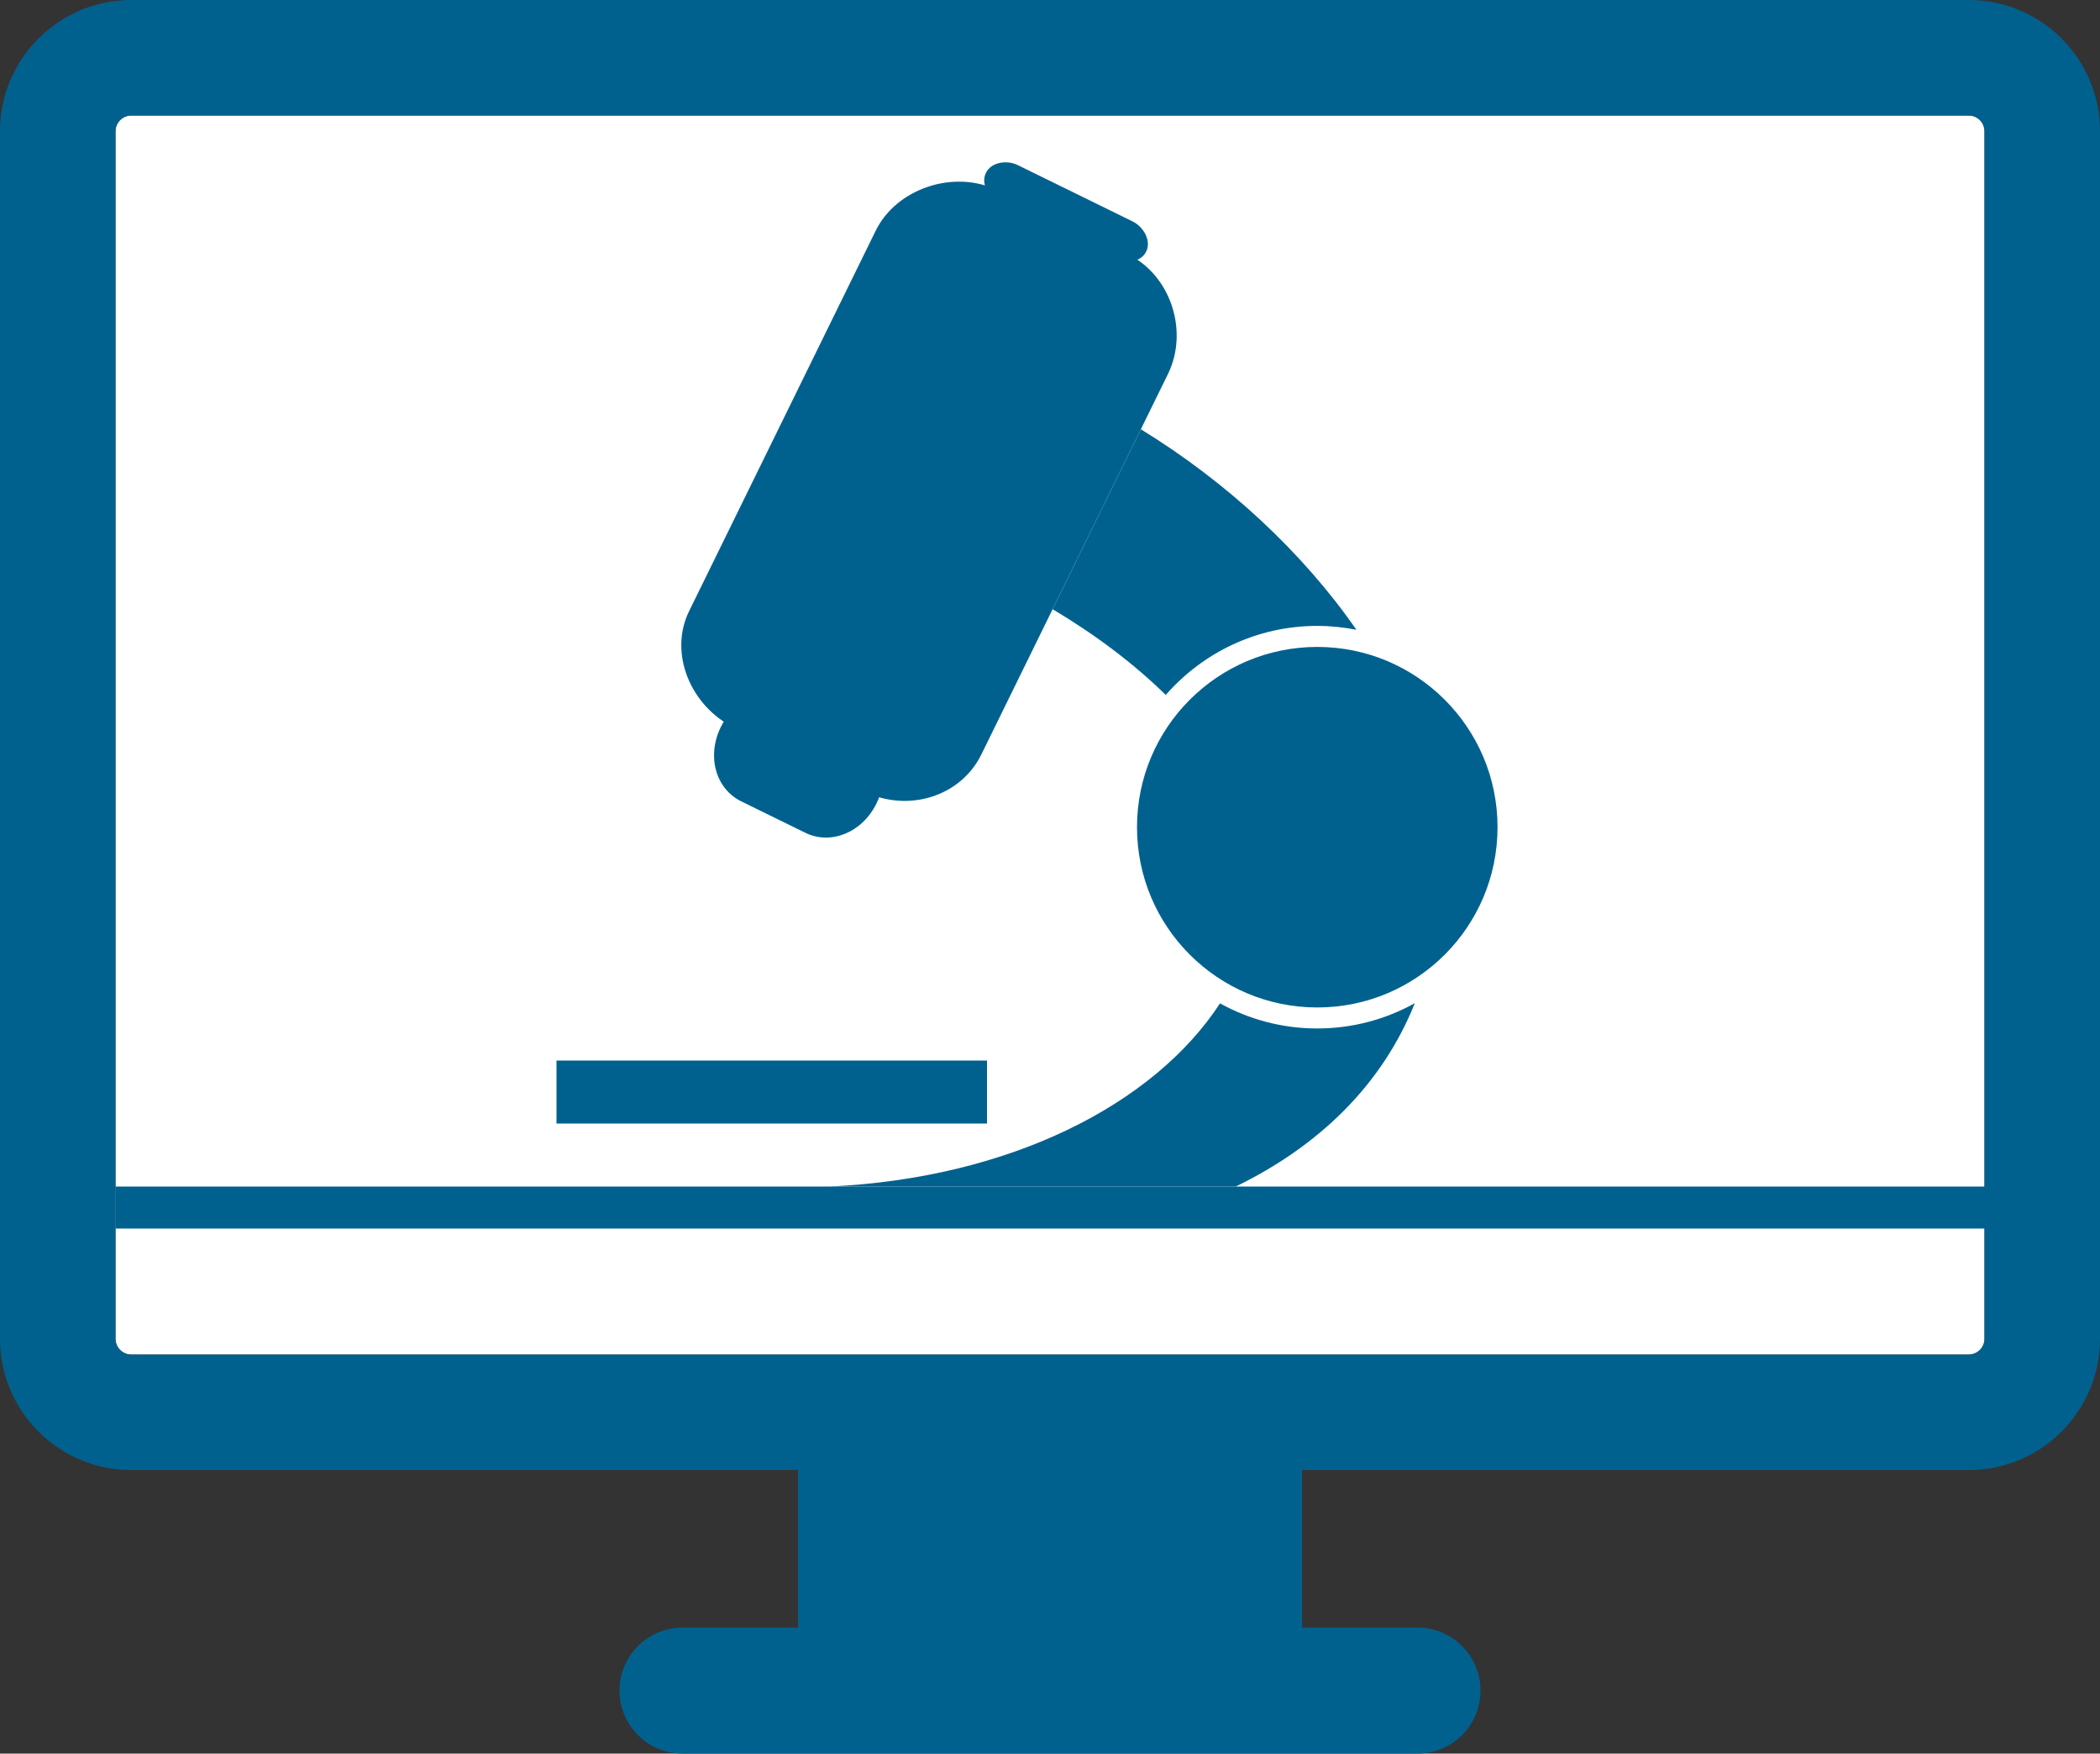
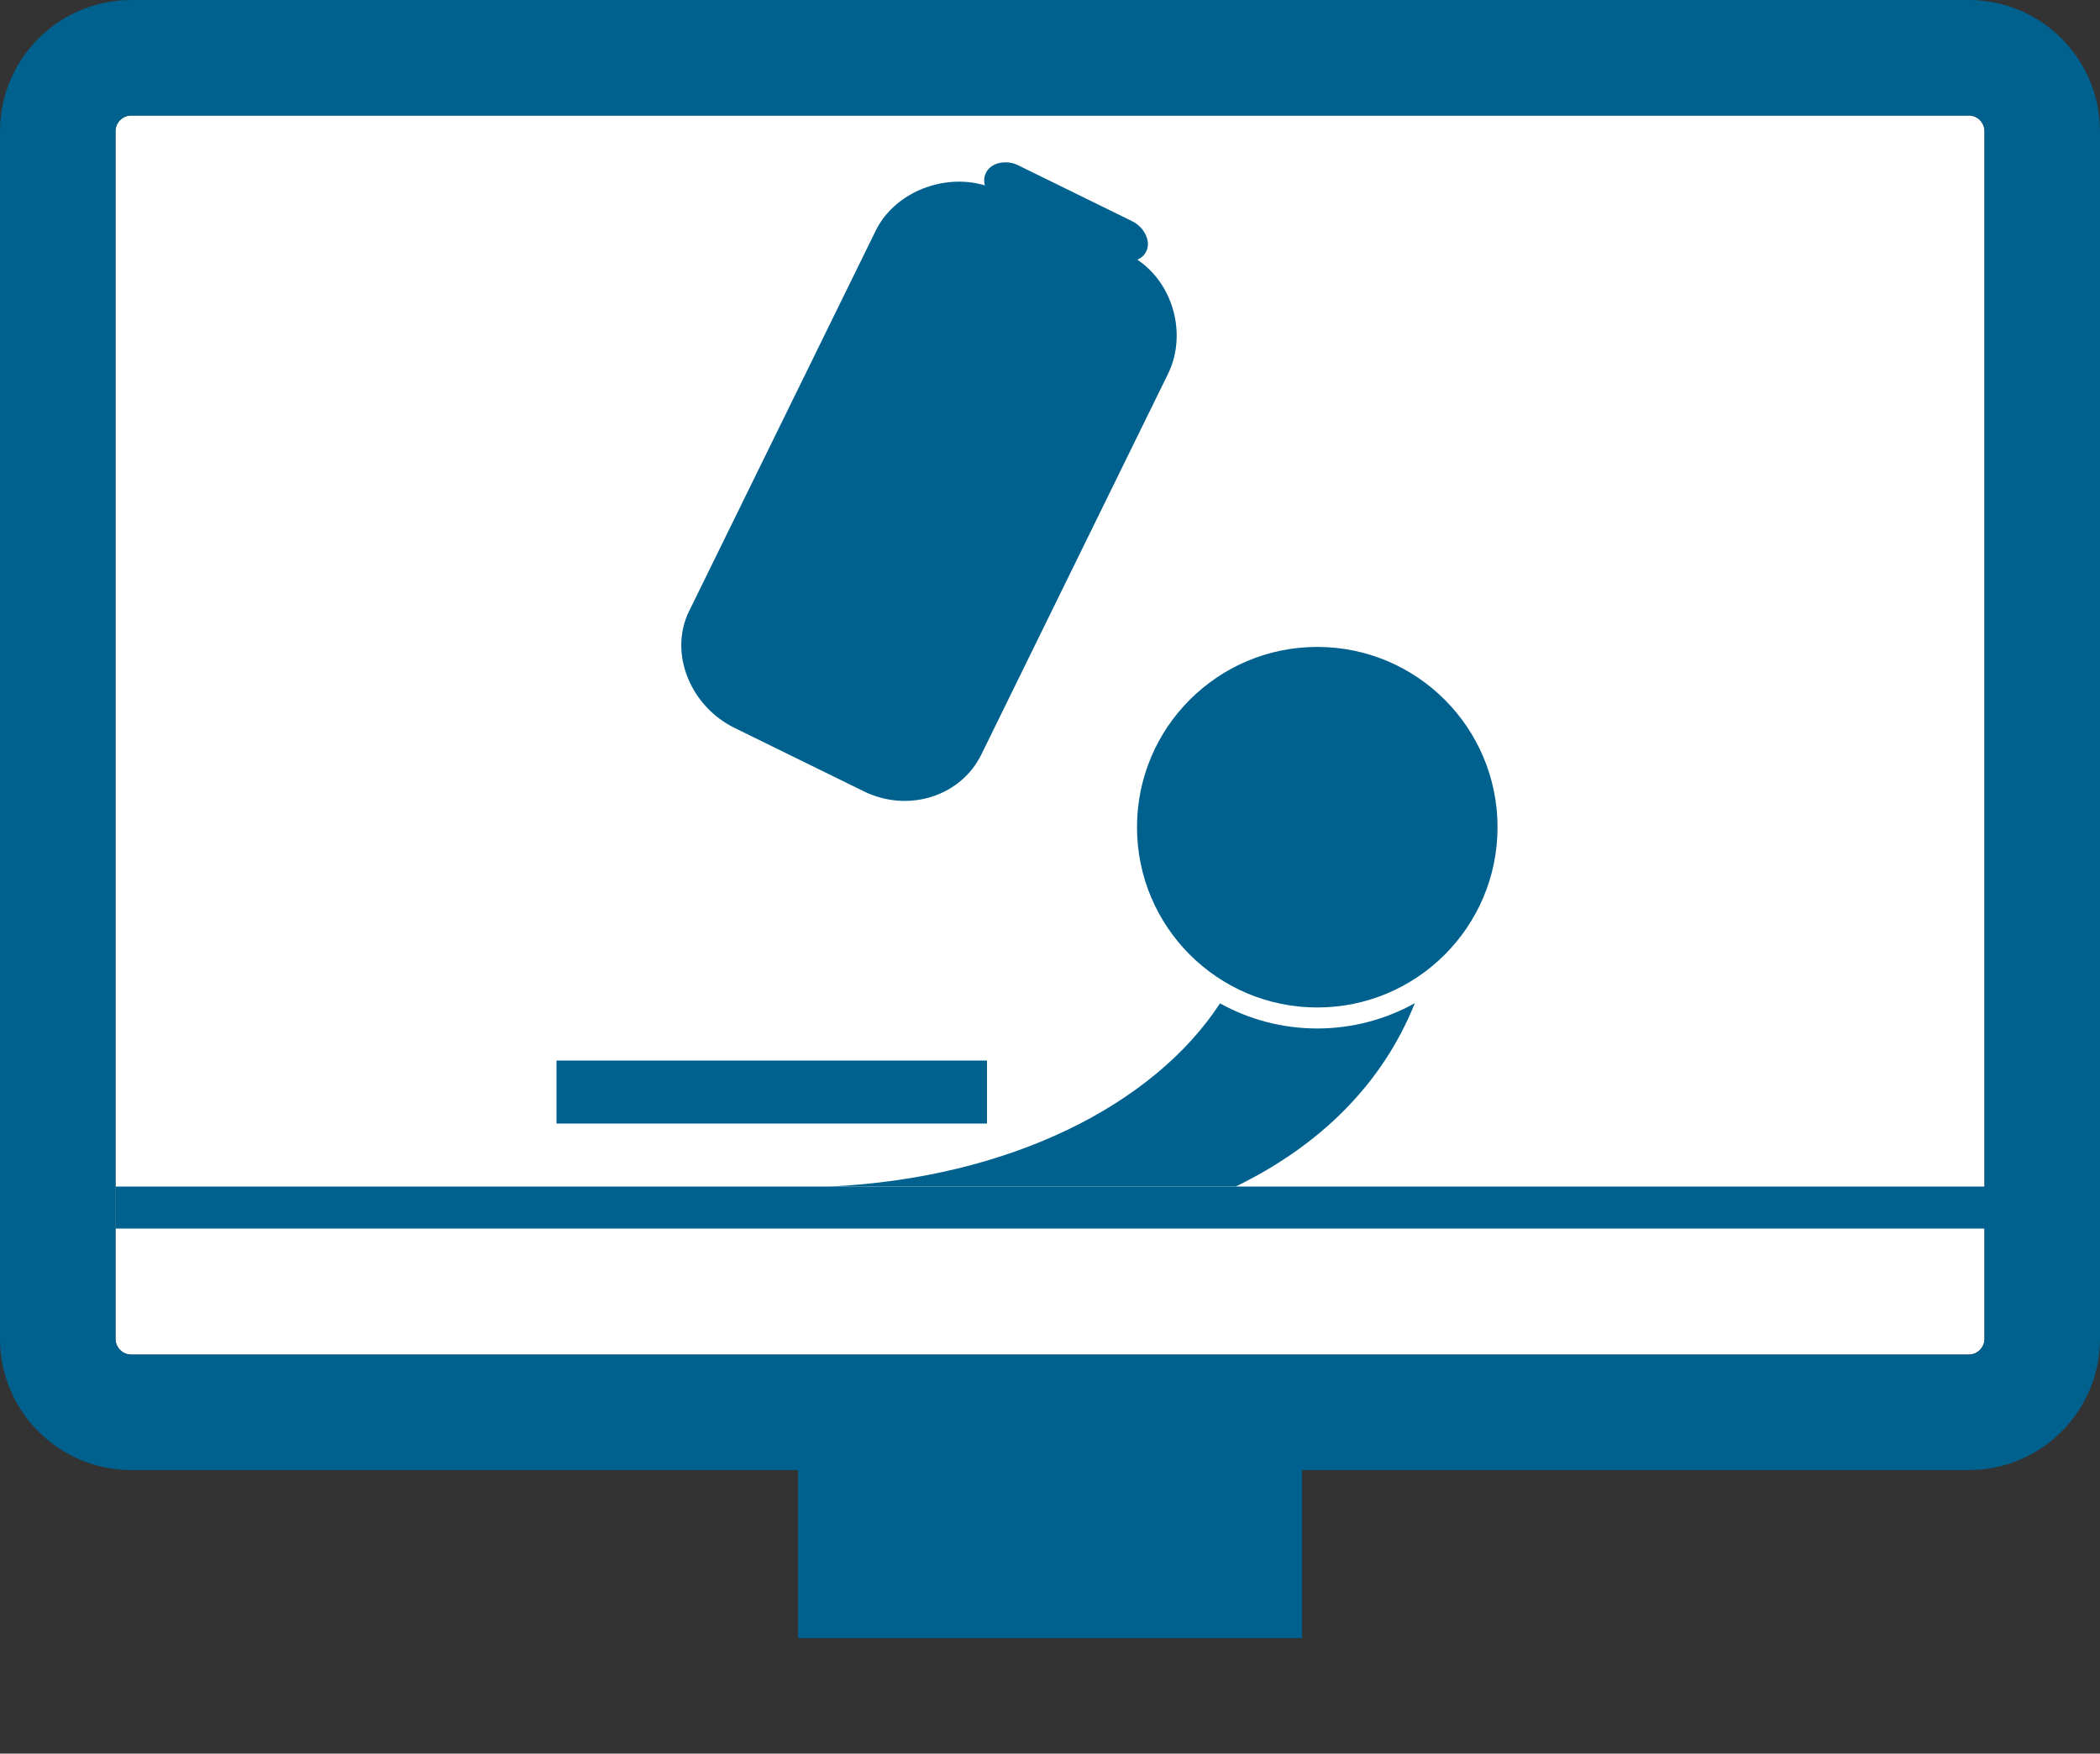
<svg xmlns="http://www.w3.org/2000/svg" version="1.1" id="Layer_1" x="0px" y="0px" width="200px" height="167px" viewBox="0 0 200 167" enable-background="new 0 0 200 167" xml:space="preserve">
  <rect x="0" y="0" width="200" height="167" fill="#333333" stroke="none" />
  <path fill="#FFFFFF" d="M12.5,11c-0.827,0-1.5,0.673-1.5,1.5v115c0,0.827,0.673,1.5,1.5,1.5h175c0.827,0,1.5-0.673,1.5-1.5v-115  c0-0.827-0.673-1.5-1.5-1.5H12.5z" />
  <path fill="#00618F" d="M187.5,140h-175C5.607,140,0,134.393,0,127.5v-115C0,5.607,5.607,0,12.5,0h175c6.893,0,12.5,5.607,12.5,12.5  v115C200,134.393,194.393,140,187.5,140z M12.5,11c-0.827,0-1.5,0.673-1.5,1.5v115c0,0.827,0.673,1.5,1.5,1.5h175  c0.827,0,1.5-0.673,1.5-1.5v-115c0-0.827-0.673-1.5-1.5-1.5H12.5z" />
-   <path fill="#00618F" d="M135,167H65c-3.313,0-6-2.688-6-6s2.687-6,6-6h70c3.313,0,6,2.688,6,6S138.313,167,135,167z" />
  <rect x="76" y="139" fill="#00618F" width="48" height="17" />
  <rect x="11" y="113" fill="#00618F" width="179" height="4" />
  <rect x="53" y="101" fill="#00618F" width="41" height="6" />
  <circle fill="#00618F" cx="125.454" cy="78.777" r="17.168" />
  <path fill="#00618F" d="M93.46,71.856c-1.964,4.003-6.98,5.569-11.173,3.513l-12.335-6.051c-4.192-2.056-6.288-7.11-4.325-11.114  l17.778-36.243c1.964-4.003,7.457-5.874,11.648-3.818l12.335,6.05c4.192,2.057,5.813,7.417,3.848,11.42L93.46,71.856z" />
  <path fill="#00618F" d="M93.878,17.909c-0.185-0.476-0.205-0.985,0.011-1.425l0.021-0.042c0.481-0.98,1.949-1.246,3.028-0.716  l10.921,5.357c1.08,0.53,1.795,1.866,1.313,2.846l-0.021,0.042c-0.172,0.353-0.477,0.611-0.844,0.772" />
-   <path fill="#00618F" d="M69.069,68.503c-0.153,0.23-0.293,0.475-0.42,0.733l0,0c-1.377,2.807-0.469,5.896,1.94,7.077l6.105,2.995  c2.41,1.182,5.407,0.009,6.784-2.798l0,0c0.141-0.286,0.257-0.576,0.352-0.866" />
  <path fill="#00618F" d="M134.746,95.537c-2.754,1.529-5.92,2.408-9.293,2.408c-3.36,0-6.516-0.871-9.262-2.391  c-6.31,9.666-20.035,16.637-37.164,17.444h38.662C125.652,109.123,131.639,103.292,134.746,95.537z" />
-   <path fill="#00618F" d="M108.652,40.881l-8.404,17.135c4.086,2.432,7.754,5.2,10.777,8.167c3.515-4.022,8.668-6.576,14.428-6.576  c1.275,0,2.521,0.131,3.729,0.369C124.051,52.584,116.824,45.888,108.652,40.881z" />
</svg>